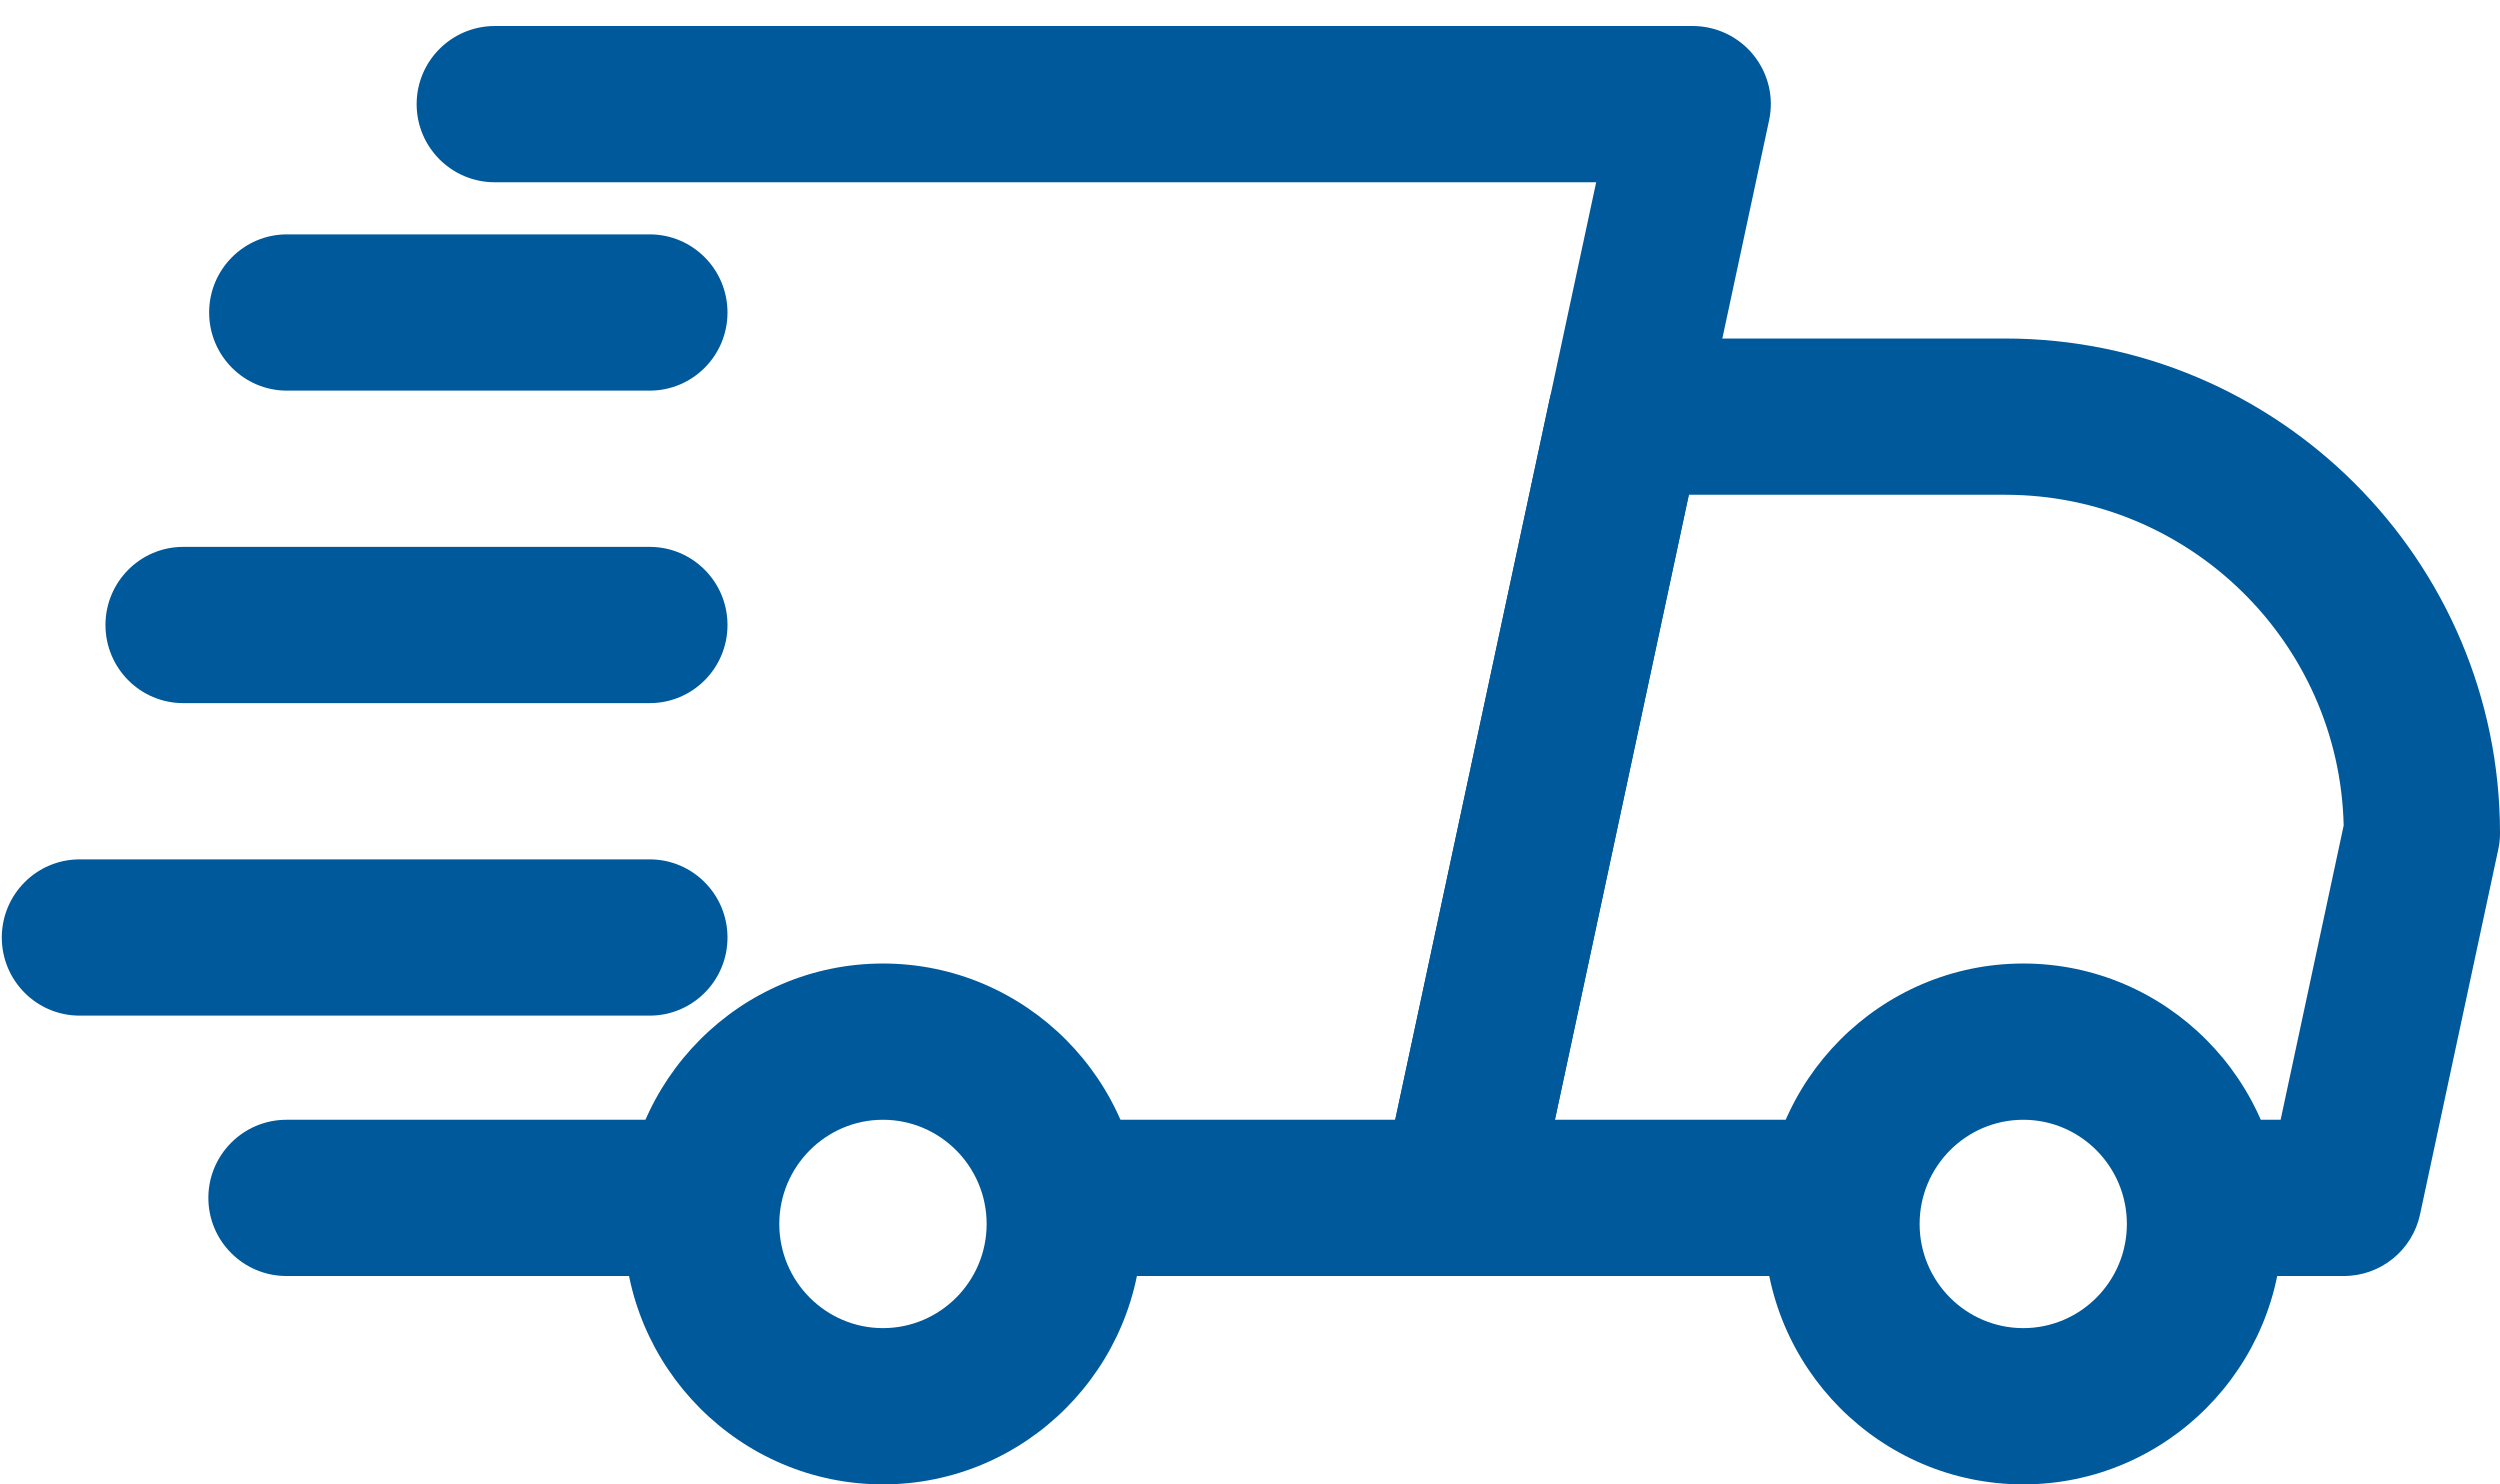
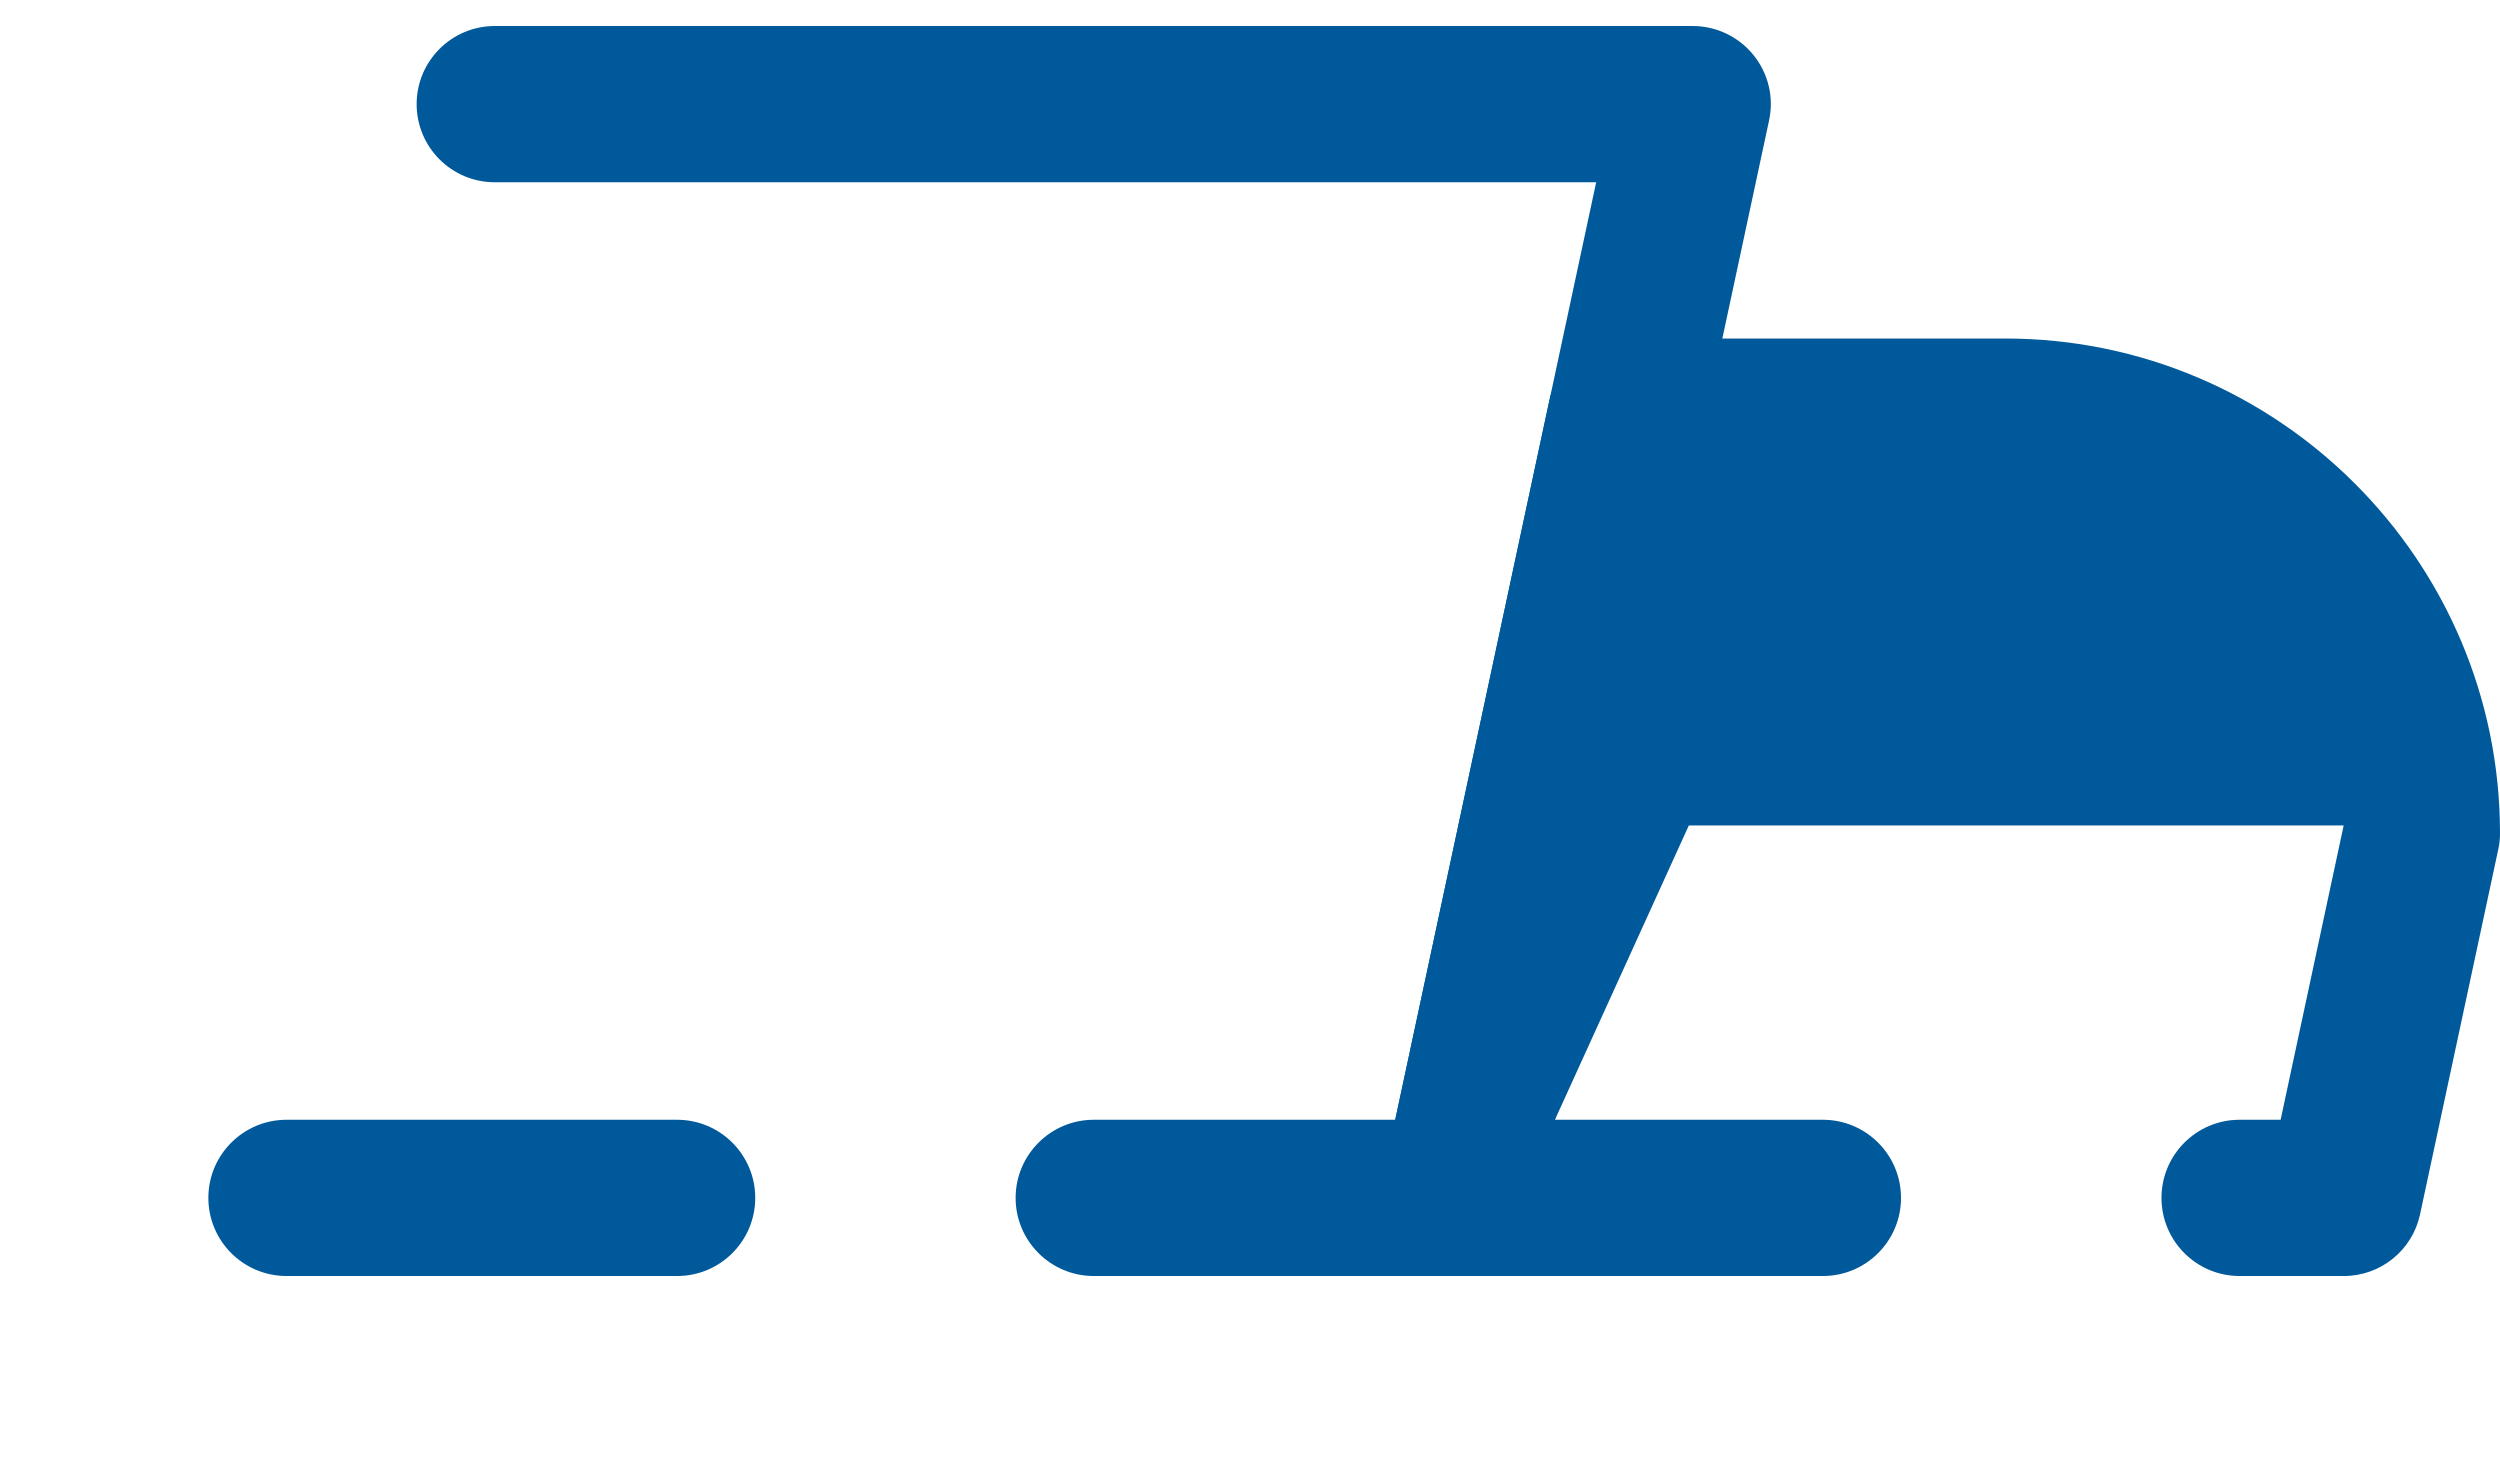
<svg xmlns="http://www.w3.org/2000/svg" width="32" height="19" viewBox="0 0 32 19" fill="none">
  <path d="M8.667 16.333H3.667C3.115 16.333 2.667 15.885 2.667 15.333C2.667 14.781 3.115 14.333 3.667 14.333H8.667C9.219 14.333 9.667 14.781 9.667 15.333C9.667 15.885 9.219 16.333 8.667 16.333ZM18.667 16.333H14C13.448 16.333 13 15.885 13 15.333C13 14.781 13.448 14.333 14 14.333H17.859L20.431 2.333H6.333C5.781 2.333 5.333 1.885 5.333 1.333C5.333 0.781 5.781 0.333 6.333 0.333H21.667C21.969 0.333 22.255 0.47 22.444 0.704C22.635 0.94 22.708 1.246 22.644 1.542L19.644 15.542C19.545 16.004 19.139 16.333 18.667 16.333Z" fill="#00599B" />
-   <path d="M30 16.333H28.667C28.115 16.333 27.667 15.885 27.667 15.333C27.667 14.781 28.115 14.333 28.667 14.333H29.192L29.999 10.566C29.945 8.222 28.023 6.333 25.667 6.333H21.617L19.903 14.333H23.333C23.885 14.333 24.333 14.781 24.333 15.333C24.333 15.885 23.885 16.333 23.333 16.333H18.667C18.364 16.333 18.079 16.196 17.889 15.962C17.699 15.726 17.625 15.42 17.689 15.124L19.832 5.124C19.931 4.662 20.337 4.333 20.809 4.333H25.667C29.159 4.333 32 7.174 32 10.666C32 10.737 31.993 10.806 31.977 10.876L30.977 15.542C30.879 16.004 30.472 16.333 30 16.333Z" fill="#00599B" />
-   <path d="M25.898 19C24.069 19 22.58 17.505 22.58 15.667C22.58 13.828 24.069 12.333 25.898 12.333C27.726 12.333 29.215 13.828 29.215 15.667C29.215 17.505 27.726 19 25.898 19ZM25.898 14.333C25.166 14.333 24.571 14.931 24.571 15.667C24.571 16.403 25.166 17 25.898 17C26.629 17 27.224 16.403 27.224 15.667C27.224 14.931 26.629 14.333 25.898 14.333ZM11.302 19C9.473 19 7.985 17.505 7.985 15.667C7.985 13.828 9.473 12.333 11.302 12.333C13.13 12.333 14.619 13.828 14.619 15.667C14.619 17.505 13.13 19 11.302 19ZM11.302 14.333C10.571 14.333 9.975 14.931 9.975 15.667C9.975 16.403 10.571 17 11.302 17C12.033 17 12.629 16.403 12.629 15.667C12.629 14.931 12.033 14.333 11.302 14.333ZM8.316 5H3.672C3.123 5 2.677 4.552 2.677 4C2.677 3.448 3.123 3 3.672 3H8.316C8.866 3 9.312 3.448 9.312 4C9.312 4.552 8.866 5 8.316 5ZM8.316 9H2.345C1.796 9 1.35 8.552 1.35 8C1.35 7.448 1.796 7 2.345 7H8.316C8.866 7 9.312 7.448 9.312 8C9.312 8.552 8.866 9 8.316 9ZM8.316 13H1.019C0.469 13 0.023 12.552 0.023 12C0.023 11.448 0.469 11 1.019 11H8.316C8.866 11 9.312 11.448 9.312 12C9.312 12.552 8.866 13 8.316 13Z" fill="#00599B" />
+   <path d="M30 16.333H28.667C28.115 16.333 27.667 15.885 27.667 15.333C27.667 14.781 28.115 14.333 28.667 14.333H29.192L29.999 10.566H21.617L19.903 14.333H23.333C23.885 14.333 24.333 14.781 24.333 15.333C24.333 15.885 23.885 16.333 23.333 16.333H18.667C18.364 16.333 18.079 16.196 17.889 15.962C17.699 15.726 17.625 15.42 17.689 15.124L19.832 5.124C19.931 4.662 20.337 4.333 20.809 4.333H25.667C29.159 4.333 32 7.174 32 10.666C32 10.737 31.993 10.806 31.977 10.876L30.977 15.542C30.879 16.004 30.472 16.333 30 16.333Z" fill="#00599B" />
</svg>